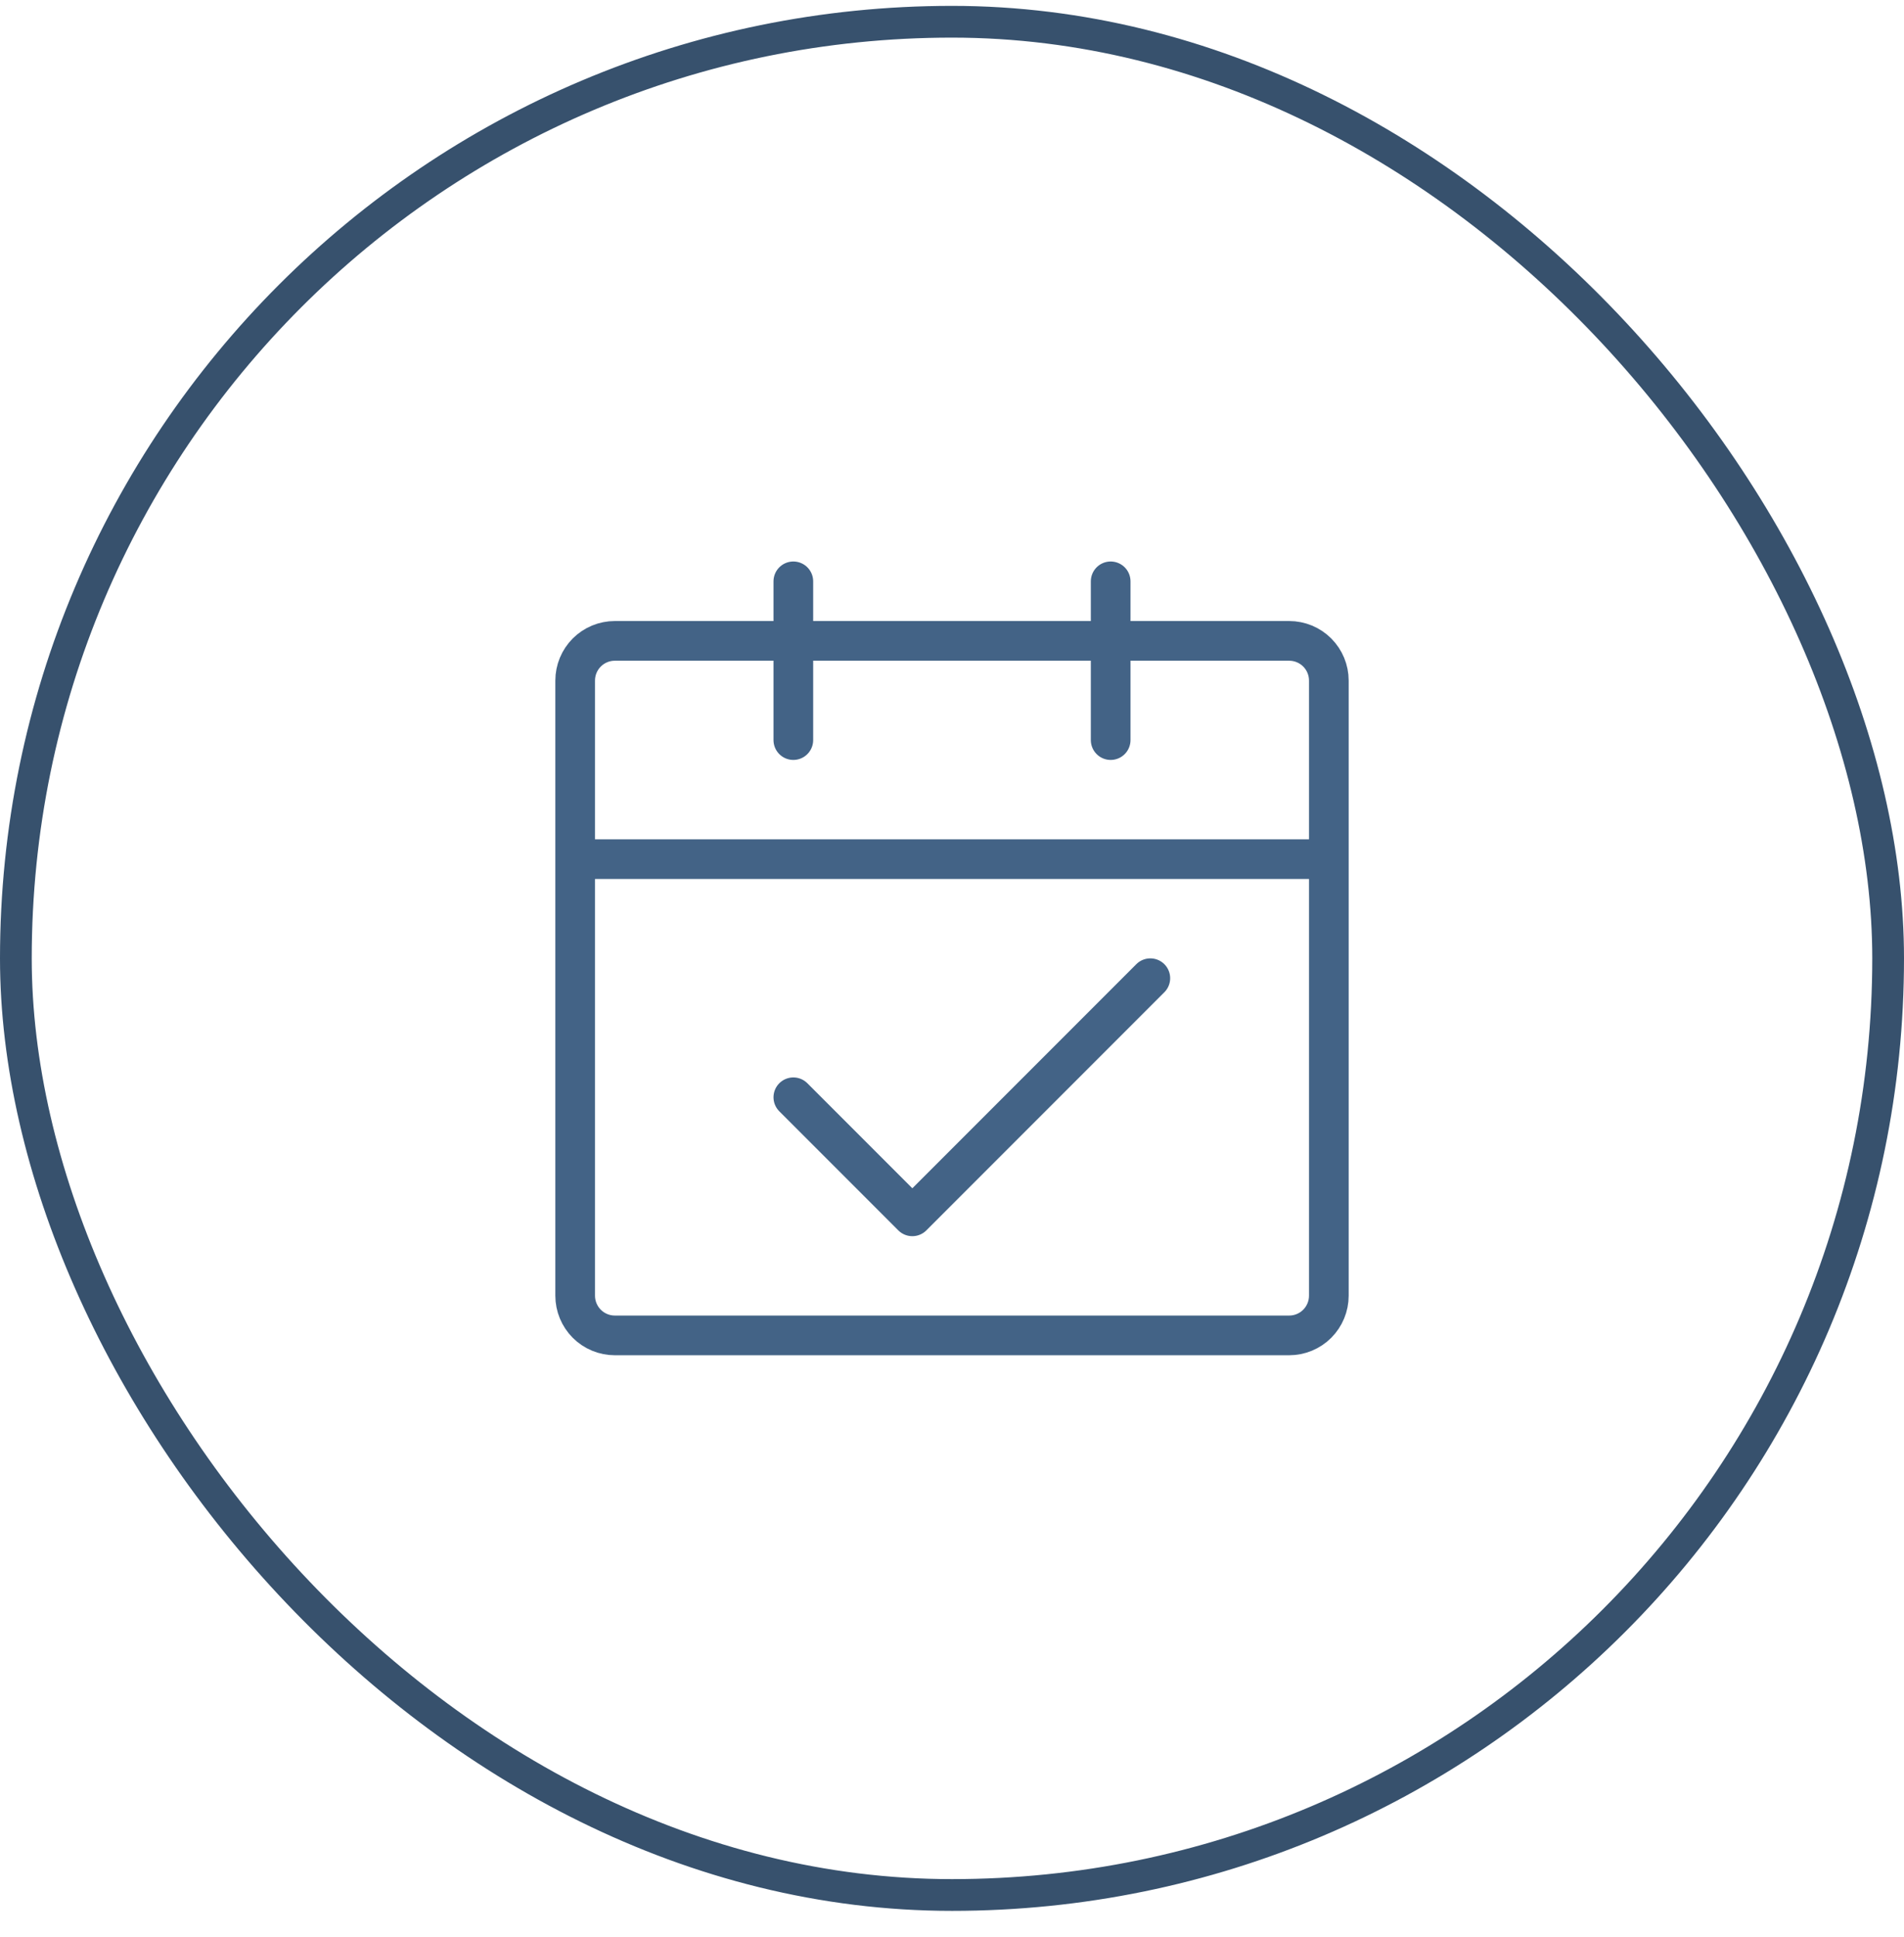
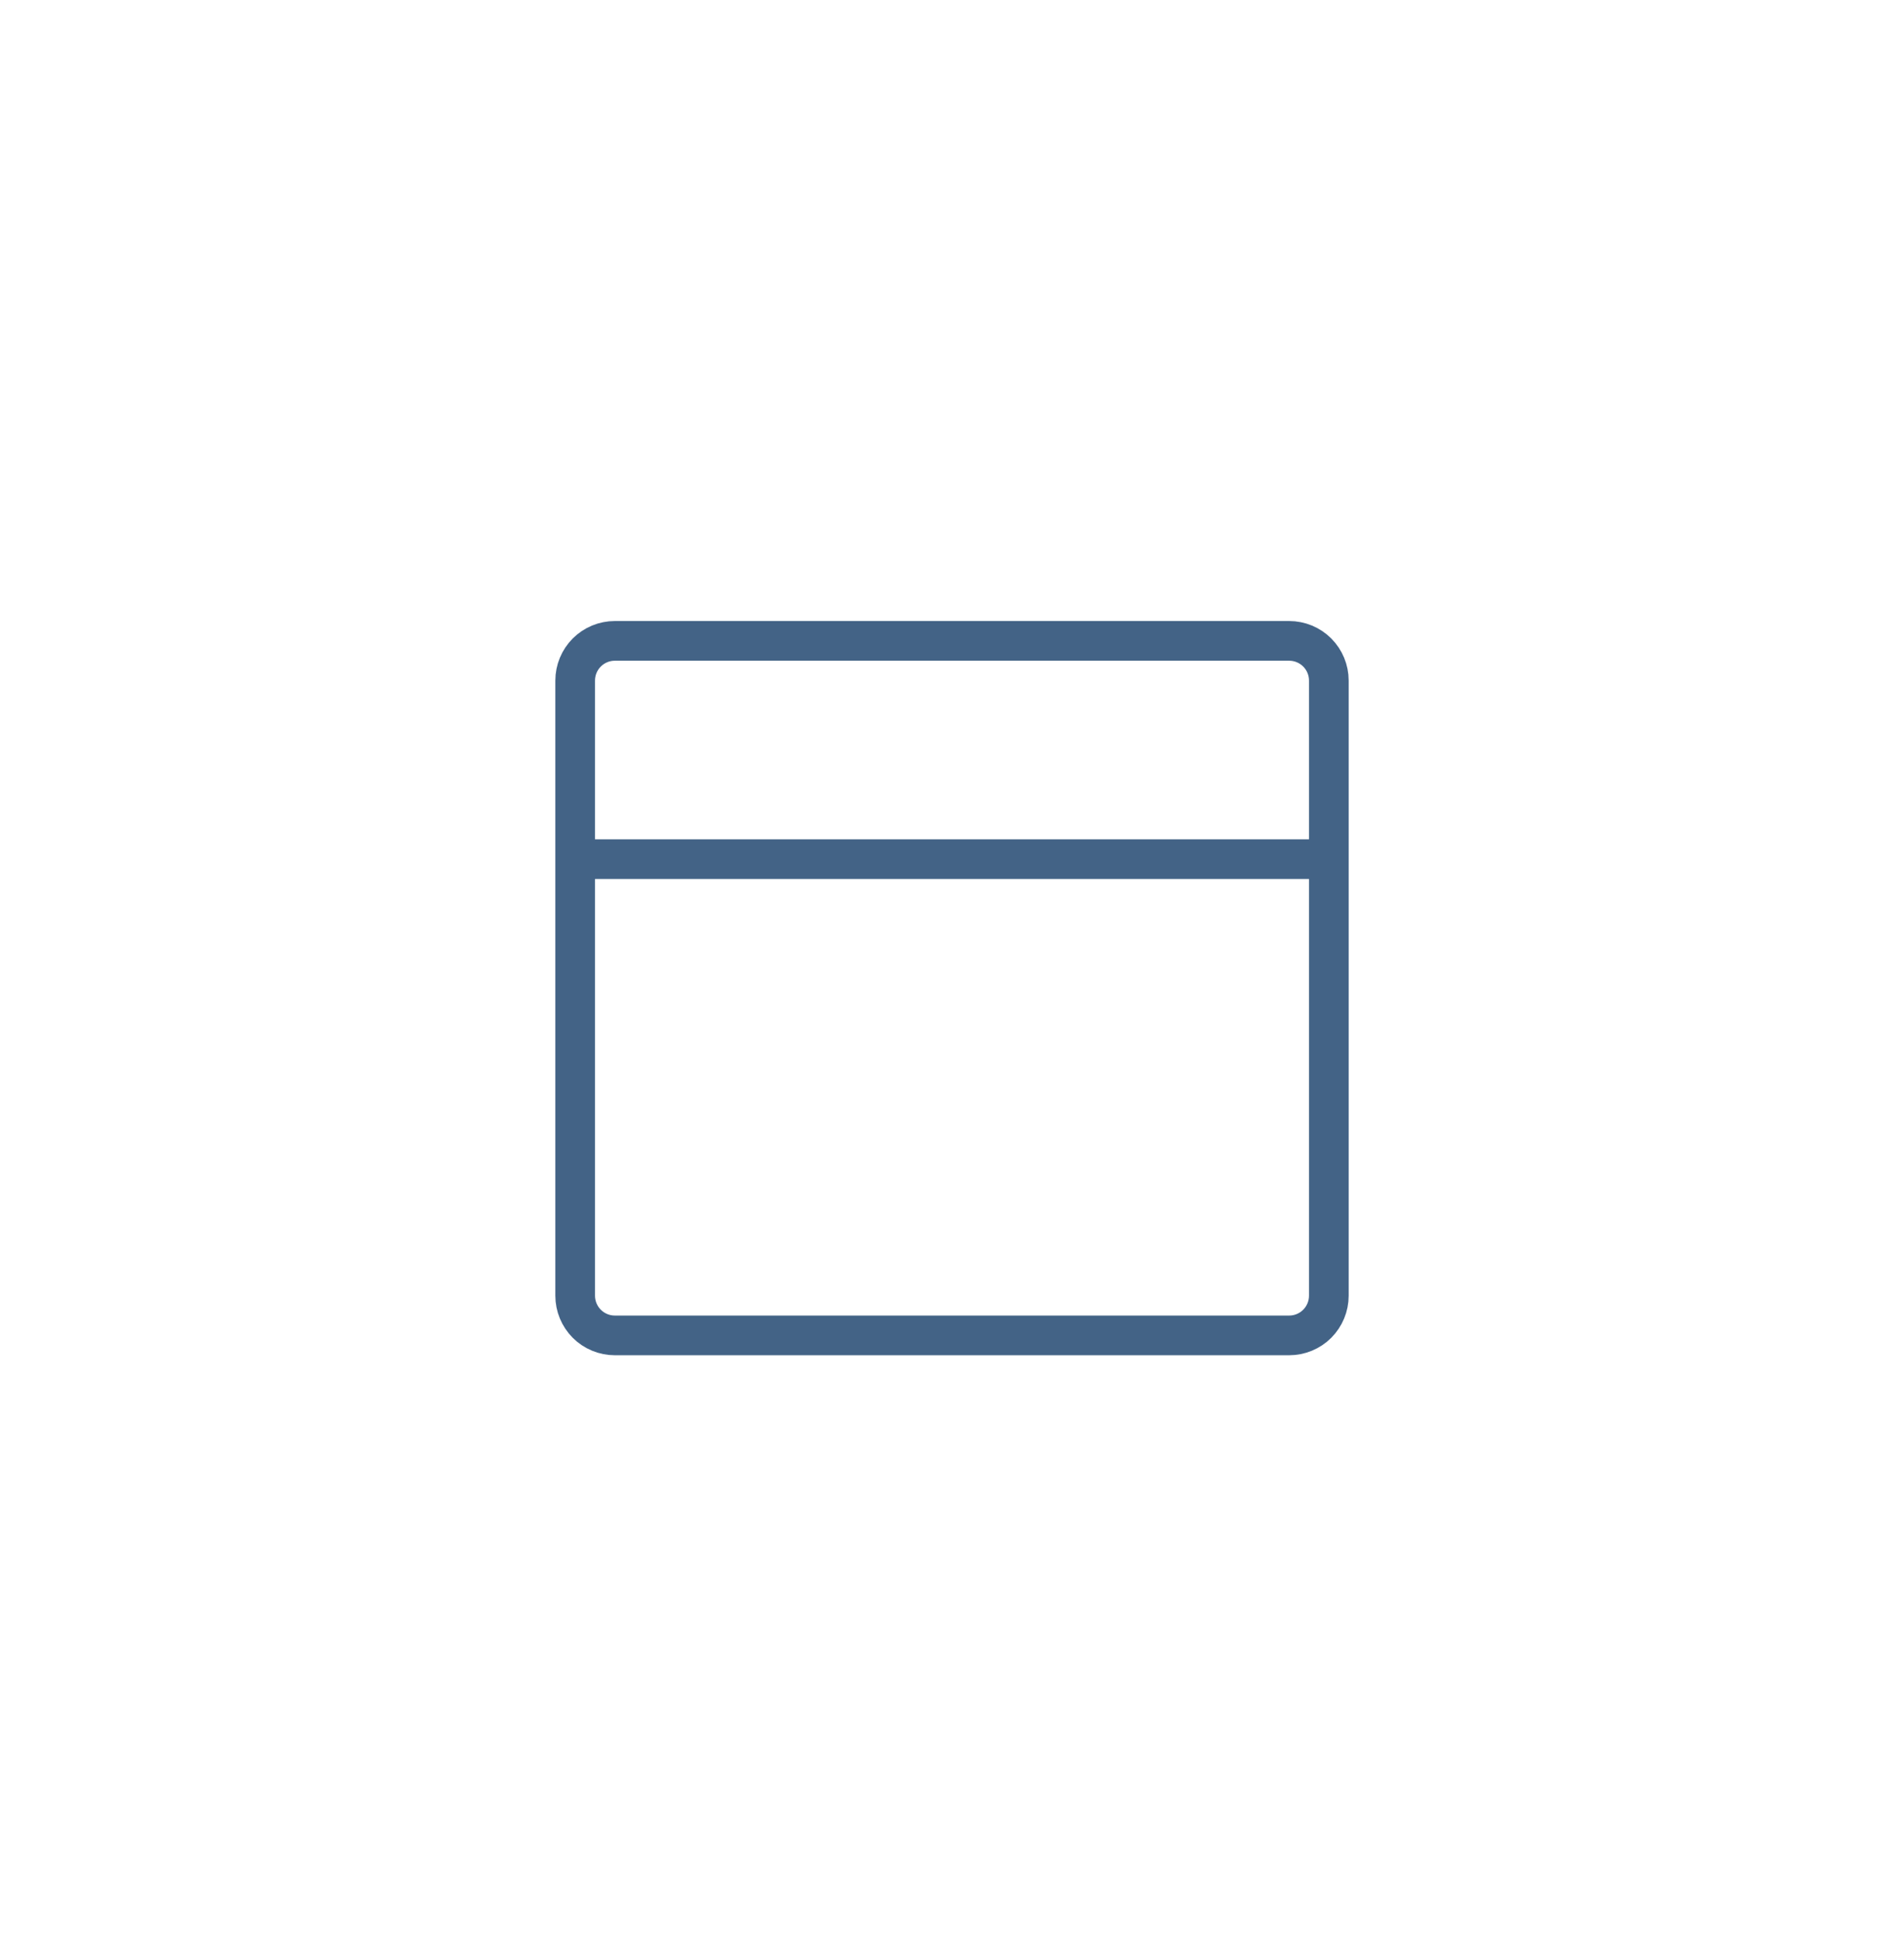
<svg xmlns="http://www.w3.org/2000/svg" width="60" height="61" viewBox="0 0 60 61" fill="none">
-   <rect x="0.5" y="0.685" width="59" height="59" rx="29.5" stroke="#37516D" />
  <path d="M18.125 27.06H41.875M18.125 27.06V40.81C18.125 41.141 18.257 41.459 18.491 41.694C18.726 41.928 19.044 42.06 19.375 42.06H40.625C40.956 42.06 41.275 41.928 41.509 41.694C41.743 41.459 41.875 41.141 41.875 40.81V27.06M18.125 27.06V21.435C18.125 21.103 18.257 20.785 18.491 20.551C18.726 20.316 19.044 20.185 19.375 20.185H40.625C40.956 20.185 41.275 20.316 41.509 20.551C41.743 20.785 41.875 21.103 41.875 21.435V27.06" stroke="#436386" stroke-width="1.25" stroke-linejoin="round" />
-   <path d="M25 34.56L28.75 38.31L36.25 30.81" stroke="#436386" stroke-width="1.25" stroke-linecap="round" stroke-linejoin="round" />
-   <path d="M25 18.31V23.31M35 18.31V23.31" stroke="#436386" stroke-width="1.25" stroke-linecap="round" />
</svg>